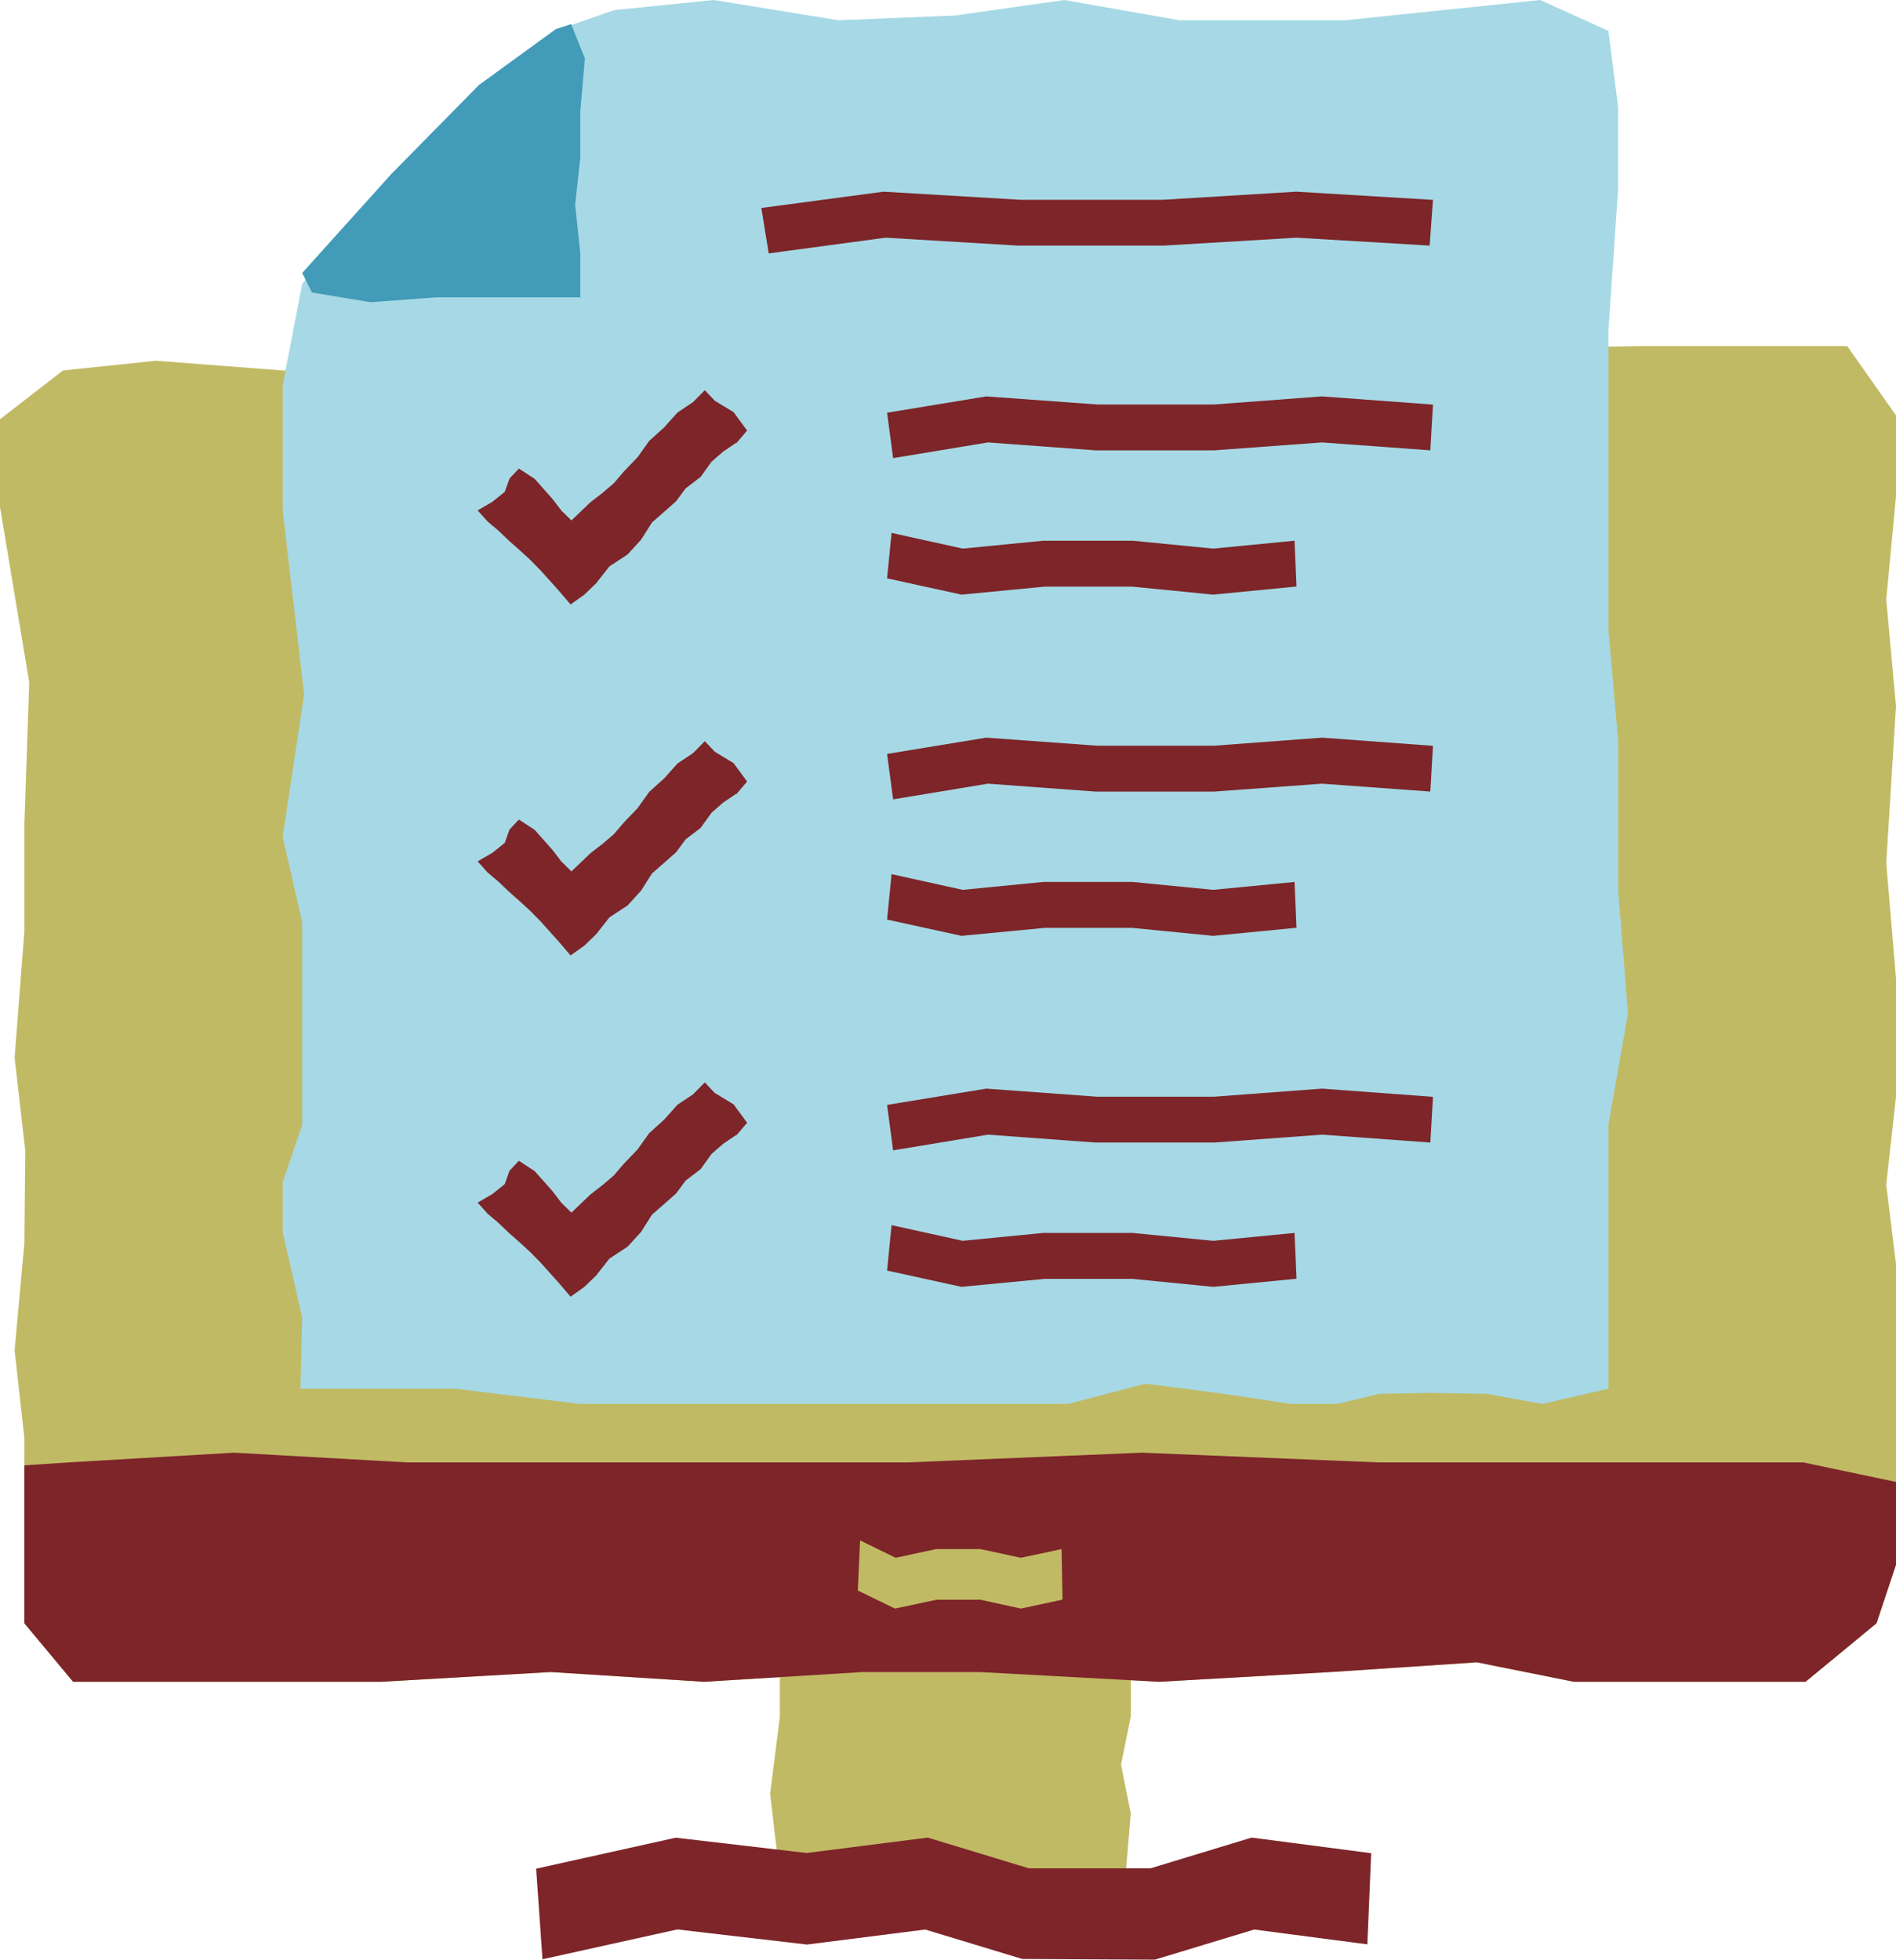
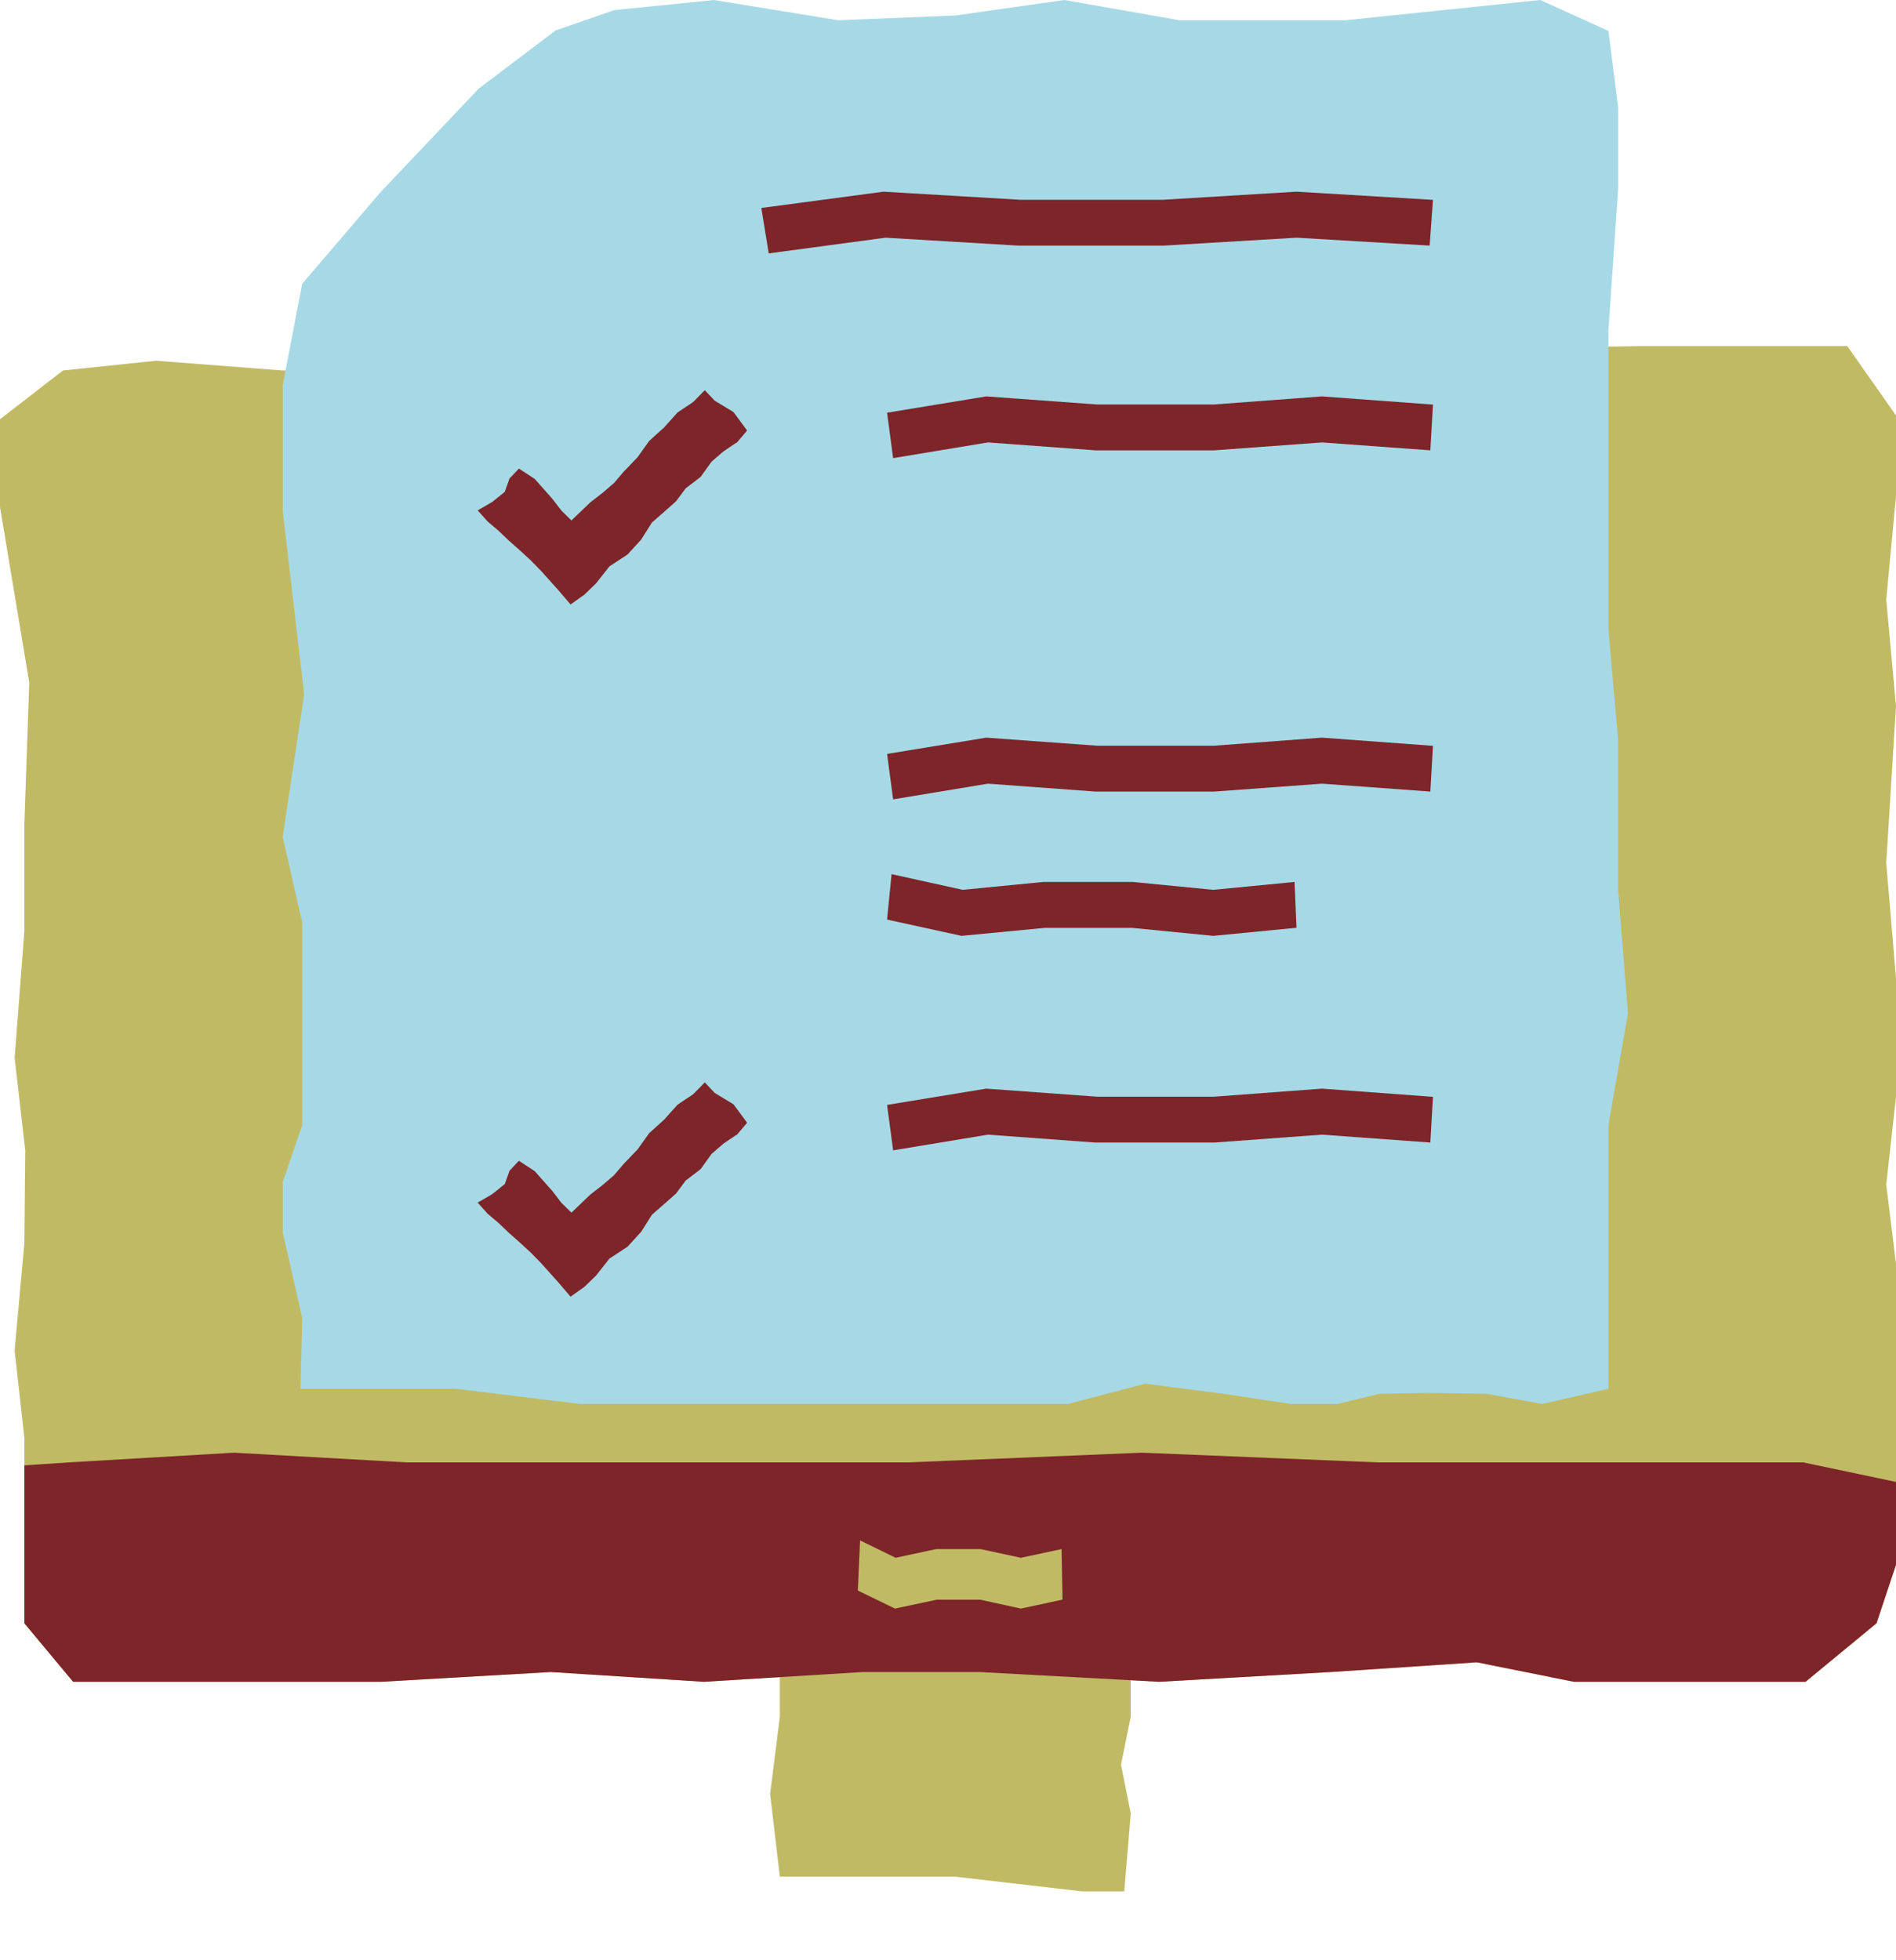
<svg xmlns="http://www.w3.org/2000/svg" viewBox="0 0 194.5 201" data-name="Layer 1" id="Layer_1">
  <defs>
    <style>
      .cls-1 {
        fill: #c1ba65;
      }

      .cls-2 {
        fill: #a6d9e5;
      }

      .cls-3 {
        fill: #429bb8;
      }

      .cls-4 {
        fill: #7d2529;
      }
    </style>
  </defs>
  <polygon points="80 165 80 176.09 79 184 80 192.49 87.57 192.49 98 192.49 111 194 115.33 194 116 186 115 181 116 176.06 116 168.54 101 166 91 166 80 165" class="cls-1" />
  <polygon points="29 38 16 37 6.46 38 0 43 0 52 3 70 2.5 84.5 2.5 95.5 1.5 108.5 2.59 118 2.5 127.5 1.5 138.5 2.5 147.5 2.5 160.5 2.5 166.5 7.5 172.5 23.59 172.5 39.06 172.5 56.5 171.5 72.21 172.5 88.5 171.5 100.5 171.5 118.91 172.5 136.5 171.5 151.5 170.5 161.46 172.5 173.61 172.5 185.22 172.5 192.5 166.5 194.5 160.5 194.5 145.94 194.5 129.64 193.5 121.5 194.5 112.51 194.5 100.35 193.5 88.5 194.5 72.44 193.5 61.5 194.5 50.89 194.5 42.61 189.5 35.5 180.52 35.5 168.09 35.5 29 38" class="cls-1" />
-   <polygon points="118.47 201 104.87 200.93 94.91 197.91 82.78 199.45 69.48 197.9 55.65 200.96 55 191.67 69.32 188.49 82.76 190.06 95.17 188.48 105.54 191.63 118.03 191.63 128.4 188.48 140.66 190.08 140.27 199.43 128.66 197.91 118.47 201" class="cls-4" />
  <polygon points="165 142.44 165 129.13 165 115.35 167 103.97 166 91.34 166 75.99 165 64.57 165 51.98 165 33.87 166 19.31 166 11.04 165 3.17 158 0 138 2.08 121 2.08 109.19 0 98 1.59 86 2.08 73.23 0 63 1.04 60.82 1.8 57 3.12 49.13 9.07 39 19.75 31 29.11 29 39.51 29 52.37 31.2 71.22 29 85.83 31 94.61 31 105.01 31 115.41 29 121.25 29 126.37 31 135.16 30.82 142.44 46.72 142.44 59.5 144 70.95 144 81.93 144 97.25 144 109.57 144 117.5 141.92 125.5 142.96 132.42 144 137.2 144 141.5 142.96 146.53 142.87 152.5 142.96 158.21 144 165 142.44" class="cls-2" />
  <polygon points="147 20.5 146.66 25.19 133 24.38 119.41 25.19 104.4 25.19 90.84 24.38 78.86 25.99 78.1 21.33 90.62 19.66 104.65 20.49 119.32 20.49 132.99 19.66 147 20.5" class="cls-4" />
  <polygon points="147 41.5 146.73 46.19 135.62 45.38 124.57 46.19 112.37 46.19 101.35 45.38 91.62 46.99 91 42.33 101.17 40.66 112.58 41.49 124.5 41.49 135.61 40.66 147 41.5" class="cls-4" />
-   <polygon points="133 60.16 132.8 55.46 124.46 56.27 116.18 55.46 107.03 55.46 98.76 56.27 91.46 54.66 91 59.32 98.63 60.99 107.18 60.17 116.13 60.17 124.46 60.99 133 60.16" class="cls-4" />
  <polygon points="147 76.5 146.73 81.19 135.62 80.38 124.57 81.19 112.37 81.19 101.35 80.38 91.62 81.99 91 77.33 101.17 75.66 112.58 76.49 124.5 76.49 135.61 75.66 147 76.5" class="cls-4" />
  <polygon points="133 95.16 132.8 90.46 124.46 91.27 116.18 90.46 107.03 90.46 98.76 91.27 91.46 89.66 91 94.32 98.63 95.99 107.18 95.17 116.13 95.17 124.46 95.99 133 95.16" class="cls-4" />
  <polygon points="147 112.5 146.73 117.19 135.62 116.38 124.57 117.19 112.37 117.19 101.35 116.38 91.62 117.99 91 113.33 101.17 111.66 112.58 112.49 124.5 112.49 135.61 111.66 147 112.5" class="cls-4" />
-   <polygon points="133 131.16 132.8 126.46 124.46 127.27 116.18 126.46 107.03 126.46 98.76 127.27 91.46 125.66 91 130.32 98.63 131.99 107.18 131.17 116.13 131.17 124.46 131.99 133 131.16" class="cls-4" />
  <path d="M75.53,45.41l-1.33.9-1.2,1.04-1.13,1.57-1.53,1.17-.99,1.33-1.23,1.09-1.24,1.08-1.11,1.76-1.39,1.52-1.87,1.23-1.36,1.73-1.2,1.16-1.42,1.01-1.23-1.44-1.82-2.03-1.05-1.07-1.11-1.02-1.12-.99-1.09-1.04-1.09-.92-1.02-1.14,1.5-.87,1.28-1.03.49-1.37.96-1.02,1.62,1.06,1.82,2.05.92,1.2,1.03,1.01,1.94-1.86,1.23-.95,1.18-1.01,1.01-1.18,1.42-1.48,1.2-1.68,1.53-1.38,1.37-1.53,1.6-1.07,1.2-1.22,1.02,1.08,1.93,1.17,1.39,1.89-1.08,1.27Z" class="cls-4" />
-   <path d="M75.53,81.41l-1.33.9-1.2,1.04-1.13,1.57-1.53,1.17-.99,1.33-1.23,1.09-1.24,1.08-1.11,1.76-1.39,1.52-1.87,1.23-1.36,1.73-1.2,1.16-1.42,1.01-1.23-1.44-1.82-2.03-1.05-1.07-1.11-1.02-1.12-.99-1.09-1.04-1.09-.92-1.02-1.14,1.5-.87,1.28-1.03.49-1.37.96-1.02,1.62,1.06,1.82,2.05.92,1.2,1.03,1.01,1.94-1.86,1.23-.95,1.18-1.01,1.01-1.18,1.42-1.48,1.2-1.68,1.53-1.38,1.37-1.53,1.6-1.07,1.2-1.22,1.02,1.08,1.93,1.17,1.39,1.89-1.08,1.27Z" class="cls-4" />
  <path d="M75.53,116.41l-1.33.9-1.2,1.04-1.13,1.57-1.53,1.17-.99,1.33-1.23,1.09-1.24,1.08-1.11,1.76-1.39,1.52-1.87,1.23-1.36,1.73-1.2,1.16-1.42,1.01-1.23-1.44-1.82-2.03-1.05-1.07-1.11-1.02-1.12-.99-1.09-1.04-1.09-.92-1.02-1.14,1.5-.87,1.28-1.03.49-1.37.96-1.02,1.62,1.06,1.82,2.05.92,1.2,1.03,1.01,1.94-1.86,1.23-.95,1.18-1.01,1.01-1.18,1.42-1.48,1.2-1.68,1.53-1.38,1.37-1.53,1.6-1.07,1.2-1.22,1.02,1.08,1.93,1.17,1.39,1.89-1.08,1.27Z" class="cls-4" />
-   <polygon points="32 30 38 31 44.69 30.5 48.98 30.5 54.25 30.5 59.53 30.5 59.53 25.99 59 21 59.53 16.17 59.53 11.39 60 6 58.59 2.47 57 3 49.13 8.72 40.16 17.83 31 28 32 30" class="cls-3" />
  <polygon points="7 150 24 149 41.79 150 66.1 150 93.09 150 117.13 149 141.44 150 167 150 178.04 150 185 150 194.5 152 194.5 160.5 192.5 166.5 185.22 172.5 161.46 172.5 151.5 170.5 136.5 171.5 118.91 172.5 100.5 171.5 88.5 171.5 72.21 172.5 56.5 171.5 39.06 172.5 7.5 172.5 2.5 166.5 2.5 150.3 7 150" class="cls-4" />
  <polygon points="109 164.07 108.9 158.89 104.73 159.78 100.59 158.89 96.02 158.89 91.88 159.78 88.23 158 88 163.14 91.81 164.99 96.09 164.08 100.56 164.08 104.73 164.99 109 164.07" class="cls-1" />
</svg>